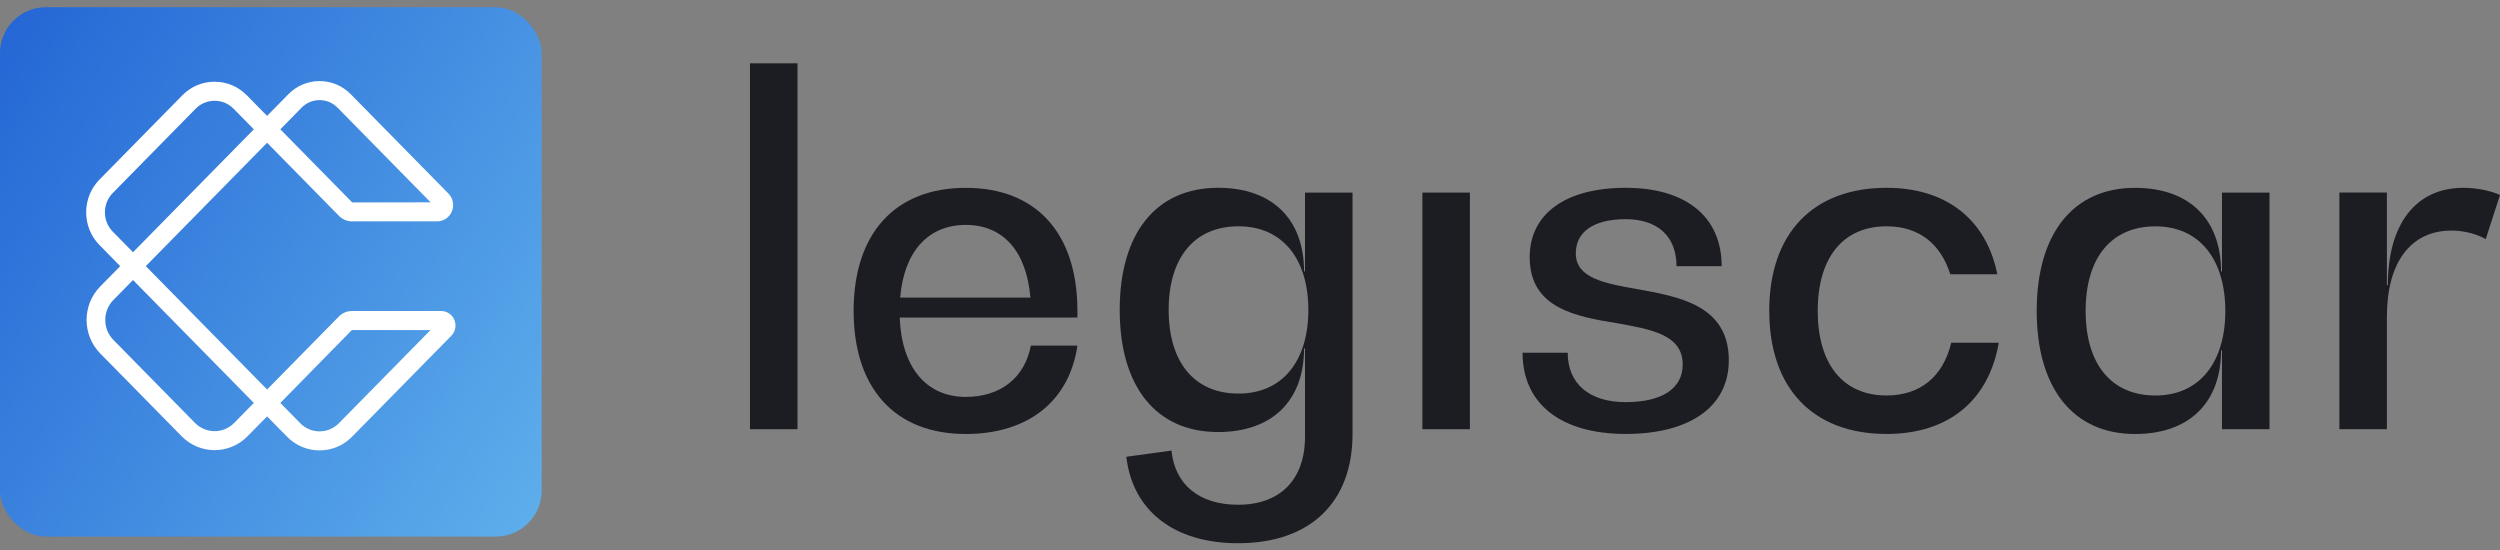
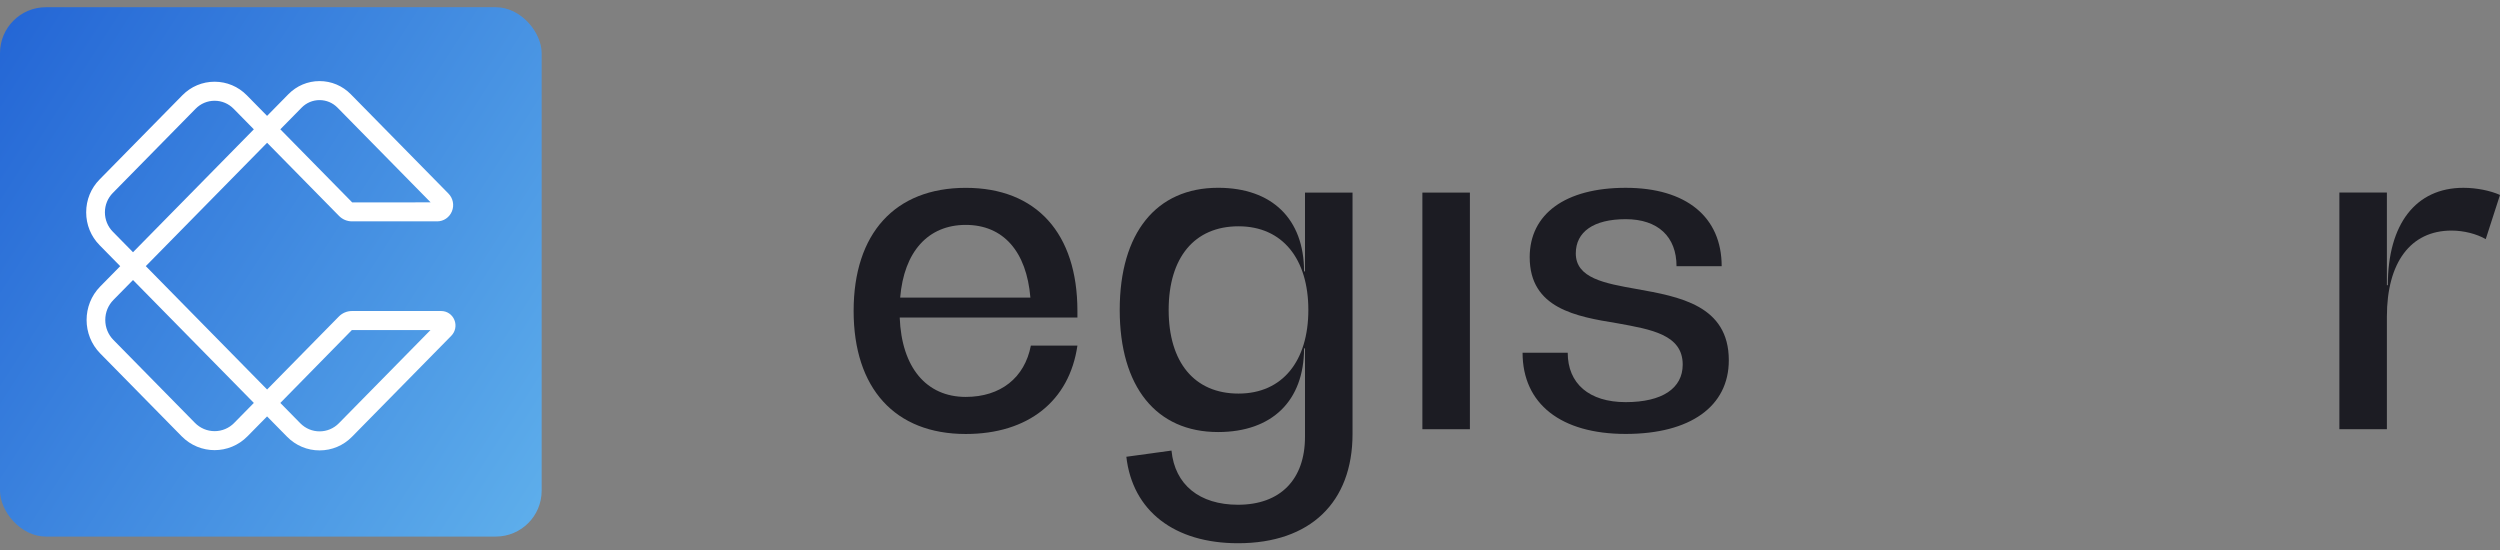
<svg xmlns="http://www.w3.org/2000/svg" width="218" height="48" viewBox="0 0 218 48" fill="none">
  <rect x="0" y="0" width="218" height="48" fill="#808080" stroke="none" />
-   <path d="M65.399 37.428V5.522H69.542V37.428H65.399Z" fill="#1C1C23" />
  <path d="M93.951 27.69H78.455C78.619 32.041 80.775 34.611 84.214 34.611C87.239 34.611 89.351 32.953 89.891 30.137H93.951C93.247 34.984 89.641 37.844 84.214 37.844C78.041 37.844 74.436 33.866 74.436 27.112C74.436 20.358 78.041 16.38 84.214 16.38C90.387 16.38 93.951 20.358 93.951 27.112V27.693V27.69ZM78.496 25.951H89.85C89.518 21.931 87.488 19.611 84.214 19.611C80.94 19.611 78.828 21.931 78.496 25.951Z" fill="#1C1C23" />
  <path d="M113.798 16.793H117.941V37.841C117.941 43.808 114.253 47.37 107.954 47.37C102.403 47.37 98.757 44.553 98.217 39.83L102.154 39.29C102.444 42.274 104.598 44.014 107.954 44.014C111.642 44.014 113.796 41.816 113.796 38.087V30.38H113.713C113.713 34.937 110.938 37.674 106.214 37.674C100.828 37.674 97.639 33.737 97.639 27.024C97.639 20.312 100.828 16.375 106.214 16.375C110.938 16.375 113.713 19.109 113.713 23.668H113.796V16.791L113.798 16.793ZM114.088 27.027C114.088 22.594 111.85 19.733 107.998 19.733C104.146 19.733 101.907 22.468 101.907 27.027C101.907 31.586 104.146 34.32 107.998 34.32C111.85 34.32 114.088 31.46 114.088 27.027Z" fill="#1C1C23" />
  <path d="M124.032 37.428V16.794H128.175V37.428H124.032Z" fill="#1C1C23" />
  <path d="M132.768 30.756H136.705C136.705 33.449 138.57 35.066 141.76 35.066C144.949 35.066 146.732 33.863 146.732 31.792C146.732 29.181 143.998 28.726 141.014 28.186C137.45 27.605 133.389 26.901 133.389 22.427C133.389 18.657 136.496 16.377 141.76 16.377C147.023 16.377 150.13 18.906 150.13 23.213H146.193C146.193 20.643 144.576 19.112 141.76 19.112C138.943 19.112 137.409 20.23 137.409 22.095C137.409 24.249 139.894 24.706 142.713 25.202C146.401 25.865 150.752 26.611 150.752 31.416C150.752 35.436 147.395 37.839 141.76 37.839C136.124 37.839 132.768 35.227 132.768 30.753V30.756Z" fill="#1C1C23" />
-   <path d="M154.277 27.109C154.277 20.356 158.088 16.377 164.511 16.377C169.733 16.377 173.212 19.153 174.166 23.918H170.064C169.237 21.265 167.33 19.734 164.513 19.734C160.702 19.734 158.505 22.468 158.505 27.109C158.505 31.75 160.702 34.485 164.513 34.485C167.456 34.485 169.445 32.827 170.149 29.885H174.292C173.42 34.94 169.9 37.841 164.513 37.841C158.091 37.841 154.28 33.863 154.28 27.109H154.277Z" fill="#1C1C23" />
-   <path d="M193.757 16.794H197.9V37.428H193.757V30.551H193.675C193.675 35.11 190.9 37.844 186.176 37.844C180.79 37.844 177.601 33.866 177.601 27.112C177.601 20.358 180.79 16.38 186.176 16.38C190.9 16.38 193.675 19.115 193.675 23.674H193.757V16.797V16.794ZM194.048 27.112C194.048 22.638 191.809 19.737 187.957 19.737C184.105 19.737 181.867 22.471 181.867 27.112C181.867 31.753 184.105 34.488 187.957 34.488C191.809 34.488 194.048 31.586 194.048 27.112Z" fill="#1C1C23" />
  <path d="M218 16.999L216.756 20.852C215.97 20.397 214.849 20.106 213.773 20.106C210.208 20.106 208.137 22.882 208.137 27.605V37.425H203.994V16.791H208.137V24.871H208.219C208.219 19.526 210.663 16.377 214.808 16.377C215.967 16.377 217.17 16.627 217.997 16.999H218Z" fill="#1C1C23" />
  <rect y="0.63" width="47.233" height="46.159" rx="4" fill="url(#paint0_linear_2453_519)" />
  <path d="M39.624 27.901C39.431 27.427 38.979 27.121 38.475 27.121H30.683C30.261 27.121 29.848 27.296 29.55 27.598L23.291 33.965L12.713 23.207L23.291 12.449L29.561 18.826C29.864 19.134 30.267 19.303 30.696 19.303H38.12C38.685 19.303 39.191 18.959 39.408 18.427C39.626 17.895 39.506 17.287 39.105 16.88L30.587 8.216C29.86 7.477 28.894 7.071 27.866 7.071C26.838 7.071 25.872 7.479 25.145 8.218L23.289 10.105L21.524 8.31C20.773 7.546 19.775 7.126 18.712 7.126C17.649 7.126 16.651 7.546 15.9 8.31L8.679 15.654C7.928 16.418 7.515 17.433 7.515 18.514C7.515 19.595 7.928 20.61 8.679 21.374L10.482 23.209L8.737 24.984C7.156 26.592 7.156 29.21 8.737 30.818L15.844 38.046C16.635 38.851 17.674 39.252 18.712 39.252C19.75 39.252 20.79 38.849 21.58 38.046L23.289 36.31L25.029 38.08C25.788 38.851 26.794 39.275 27.866 39.275C28.938 39.275 29.944 38.851 30.701 38.08L39.354 29.279C39.711 28.916 39.816 28.376 39.624 27.903V27.901ZM26.299 9.389C26.717 8.964 27.274 8.729 27.866 8.729C28.458 8.729 29.015 8.964 29.433 9.389L37.551 17.645L30.713 17.652L24.445 11.275L26.301 9.388L26.299 9.389ZM9.835 20.201C9.392 19.75 9.148 19.15 9.148 18.514C9.148 17.878 9.392 17.278 9.835 16.828L17.056 9.484C17.499 9.033 18.089 8.786 18.714 8.786C19.339 8.786 19.929 9.033 20.372 9.484L22.135 11.277L11.598 21.994L9.835 20.201ZM20.43 36.873C19.971 37.339 19.362 37.596 18.714 37.596C18.066 37.596 17.457 37.339 16.998 36.873L9.891 29.644C9.432 29.178 9.18 28.558 9.18 27.899C9.18 27.24 9.432 26.62 9.891 26.154L11.598 24.418L22.135 35.135L20.428 36.871L20.43 36.873ZM29.55 36.907C29.101 37.364 28.503 37.615 27.868 37.615C27.232 37.615 26.635 37.364 26.185 36.907L24.445 35.136L30.685 28.779H37.542L29.55 36.907Z" fill="white" />
  <defs>
    <linearGradient id="paint0_linear_2453_519" x1="-4.683" y1="7.76" x2="51.168" y2="43.409" gradientUnits="userSpaceOnUse">
      <stop stop-color="#2365D5" />
      <stop offset="1" stop-color="#60B1EC" />
    </linearGradient>
  </defs>
</svg>